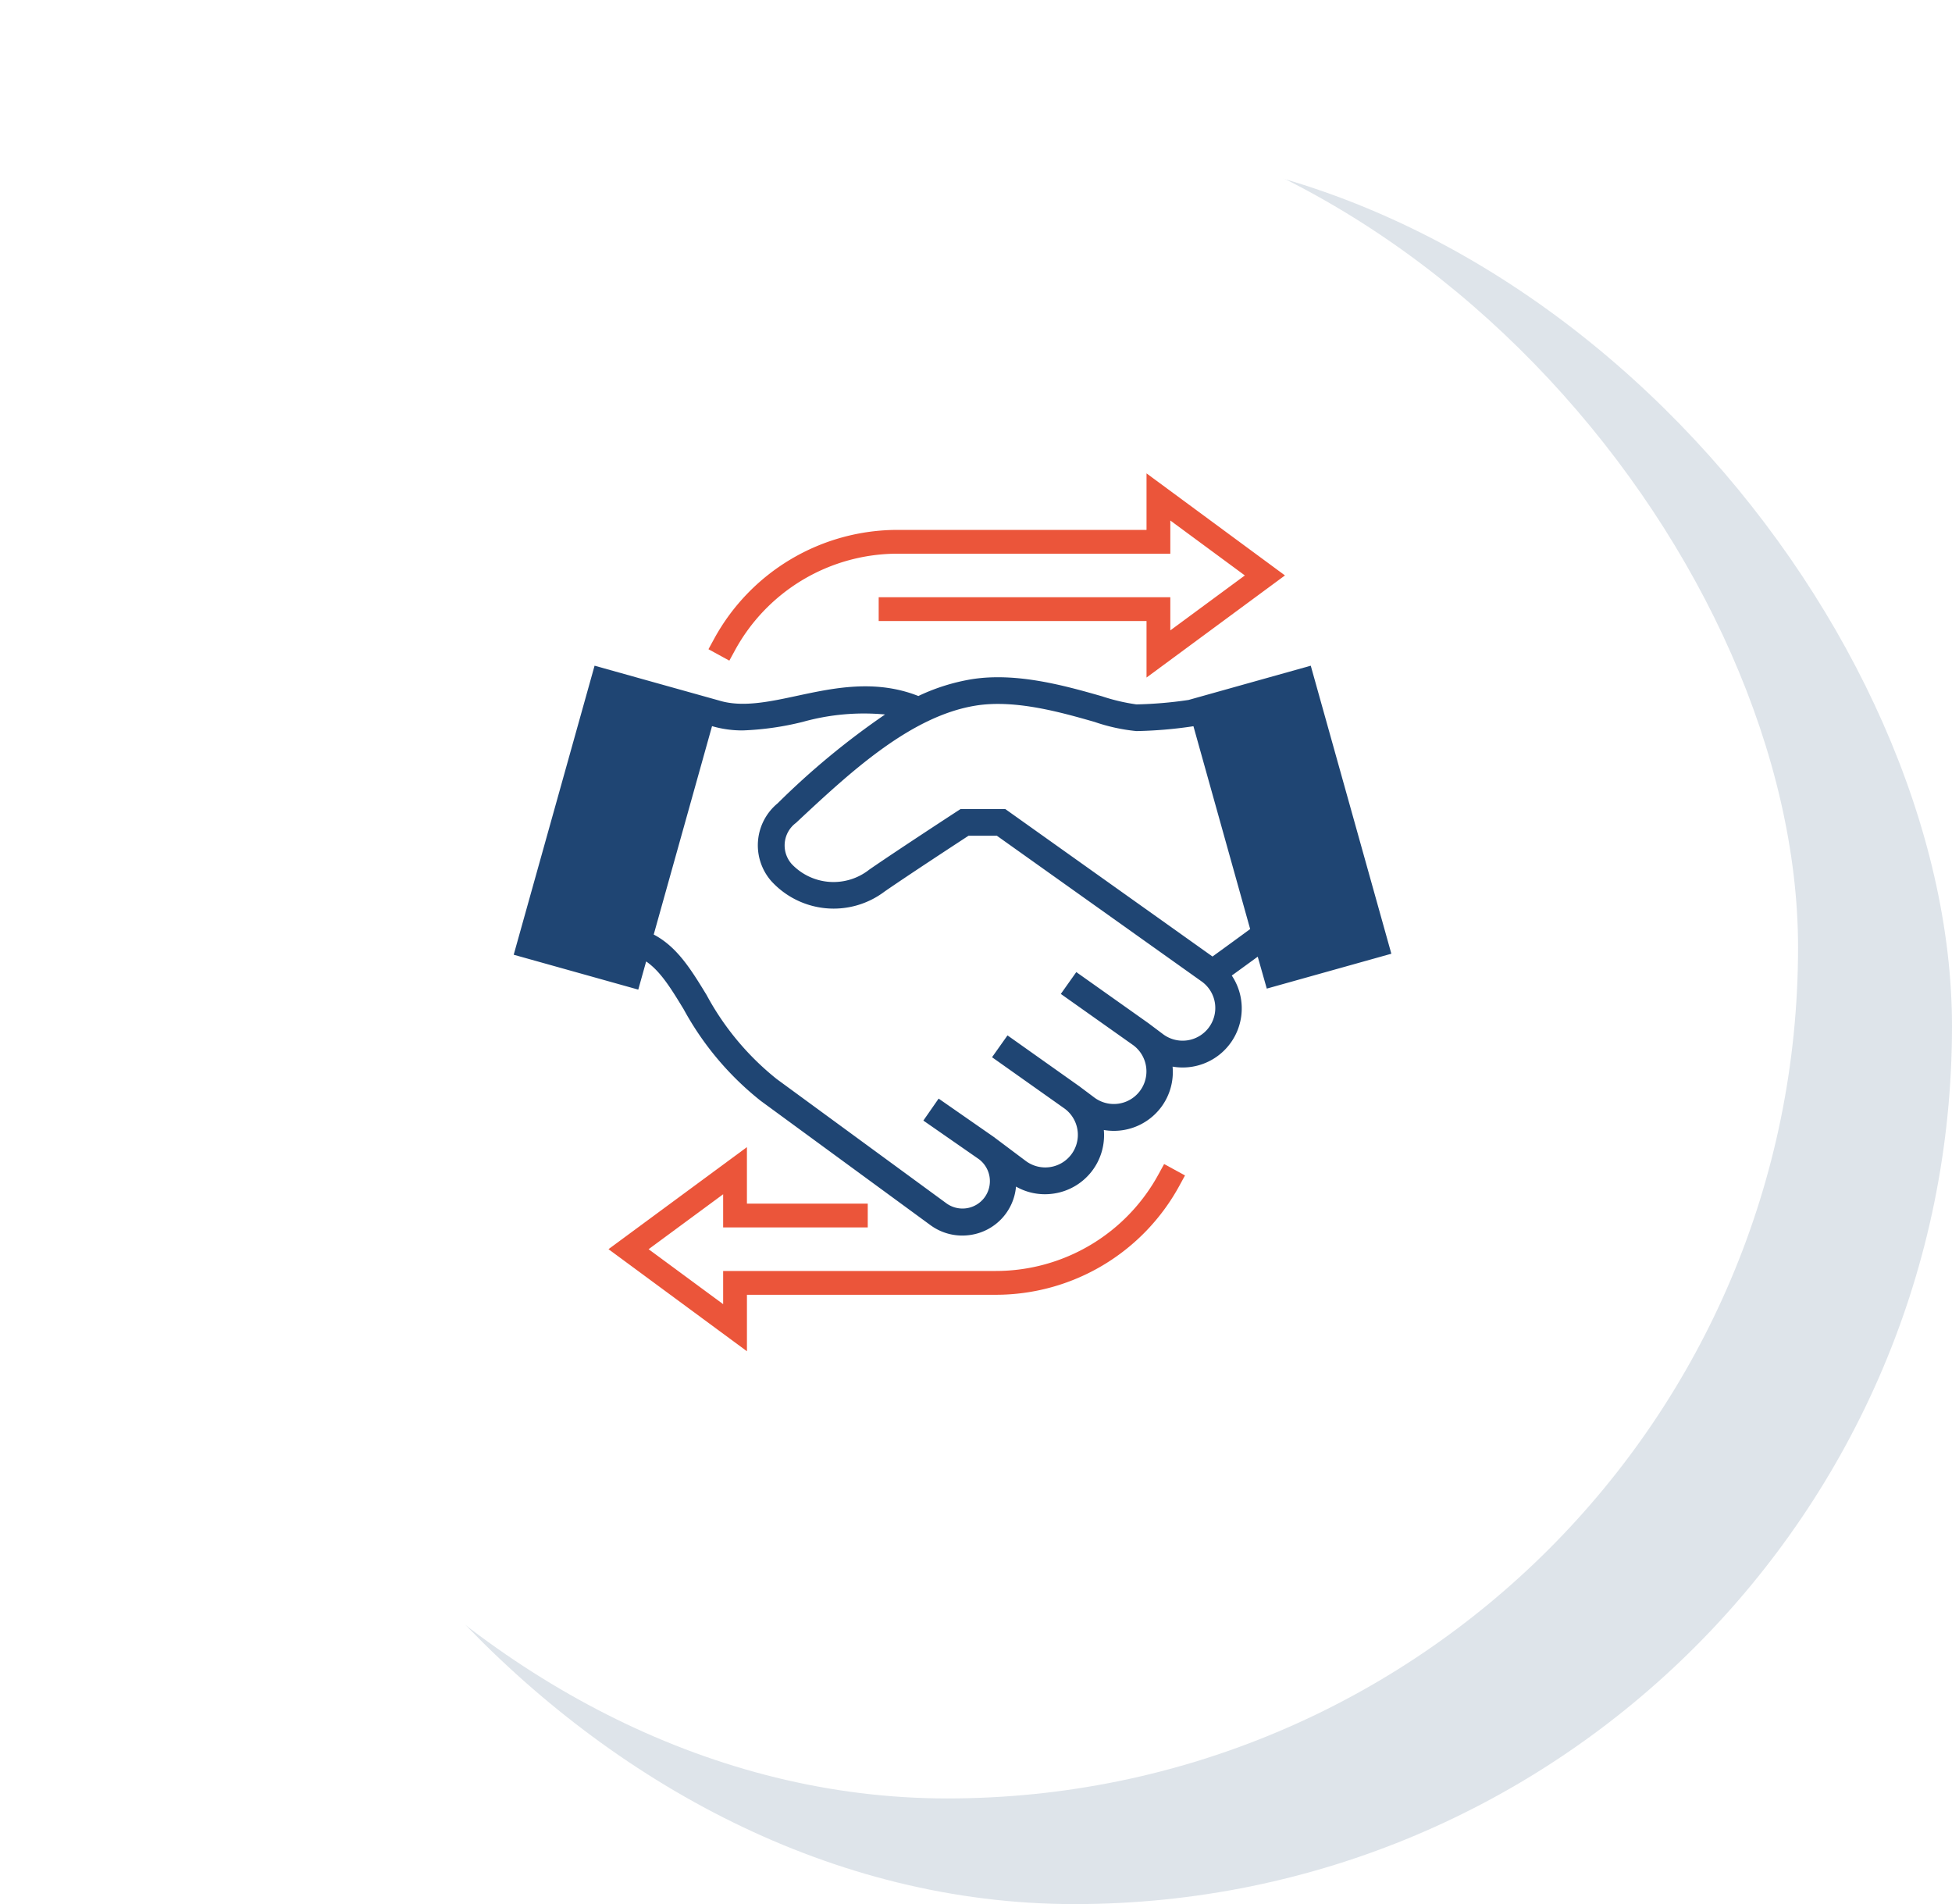
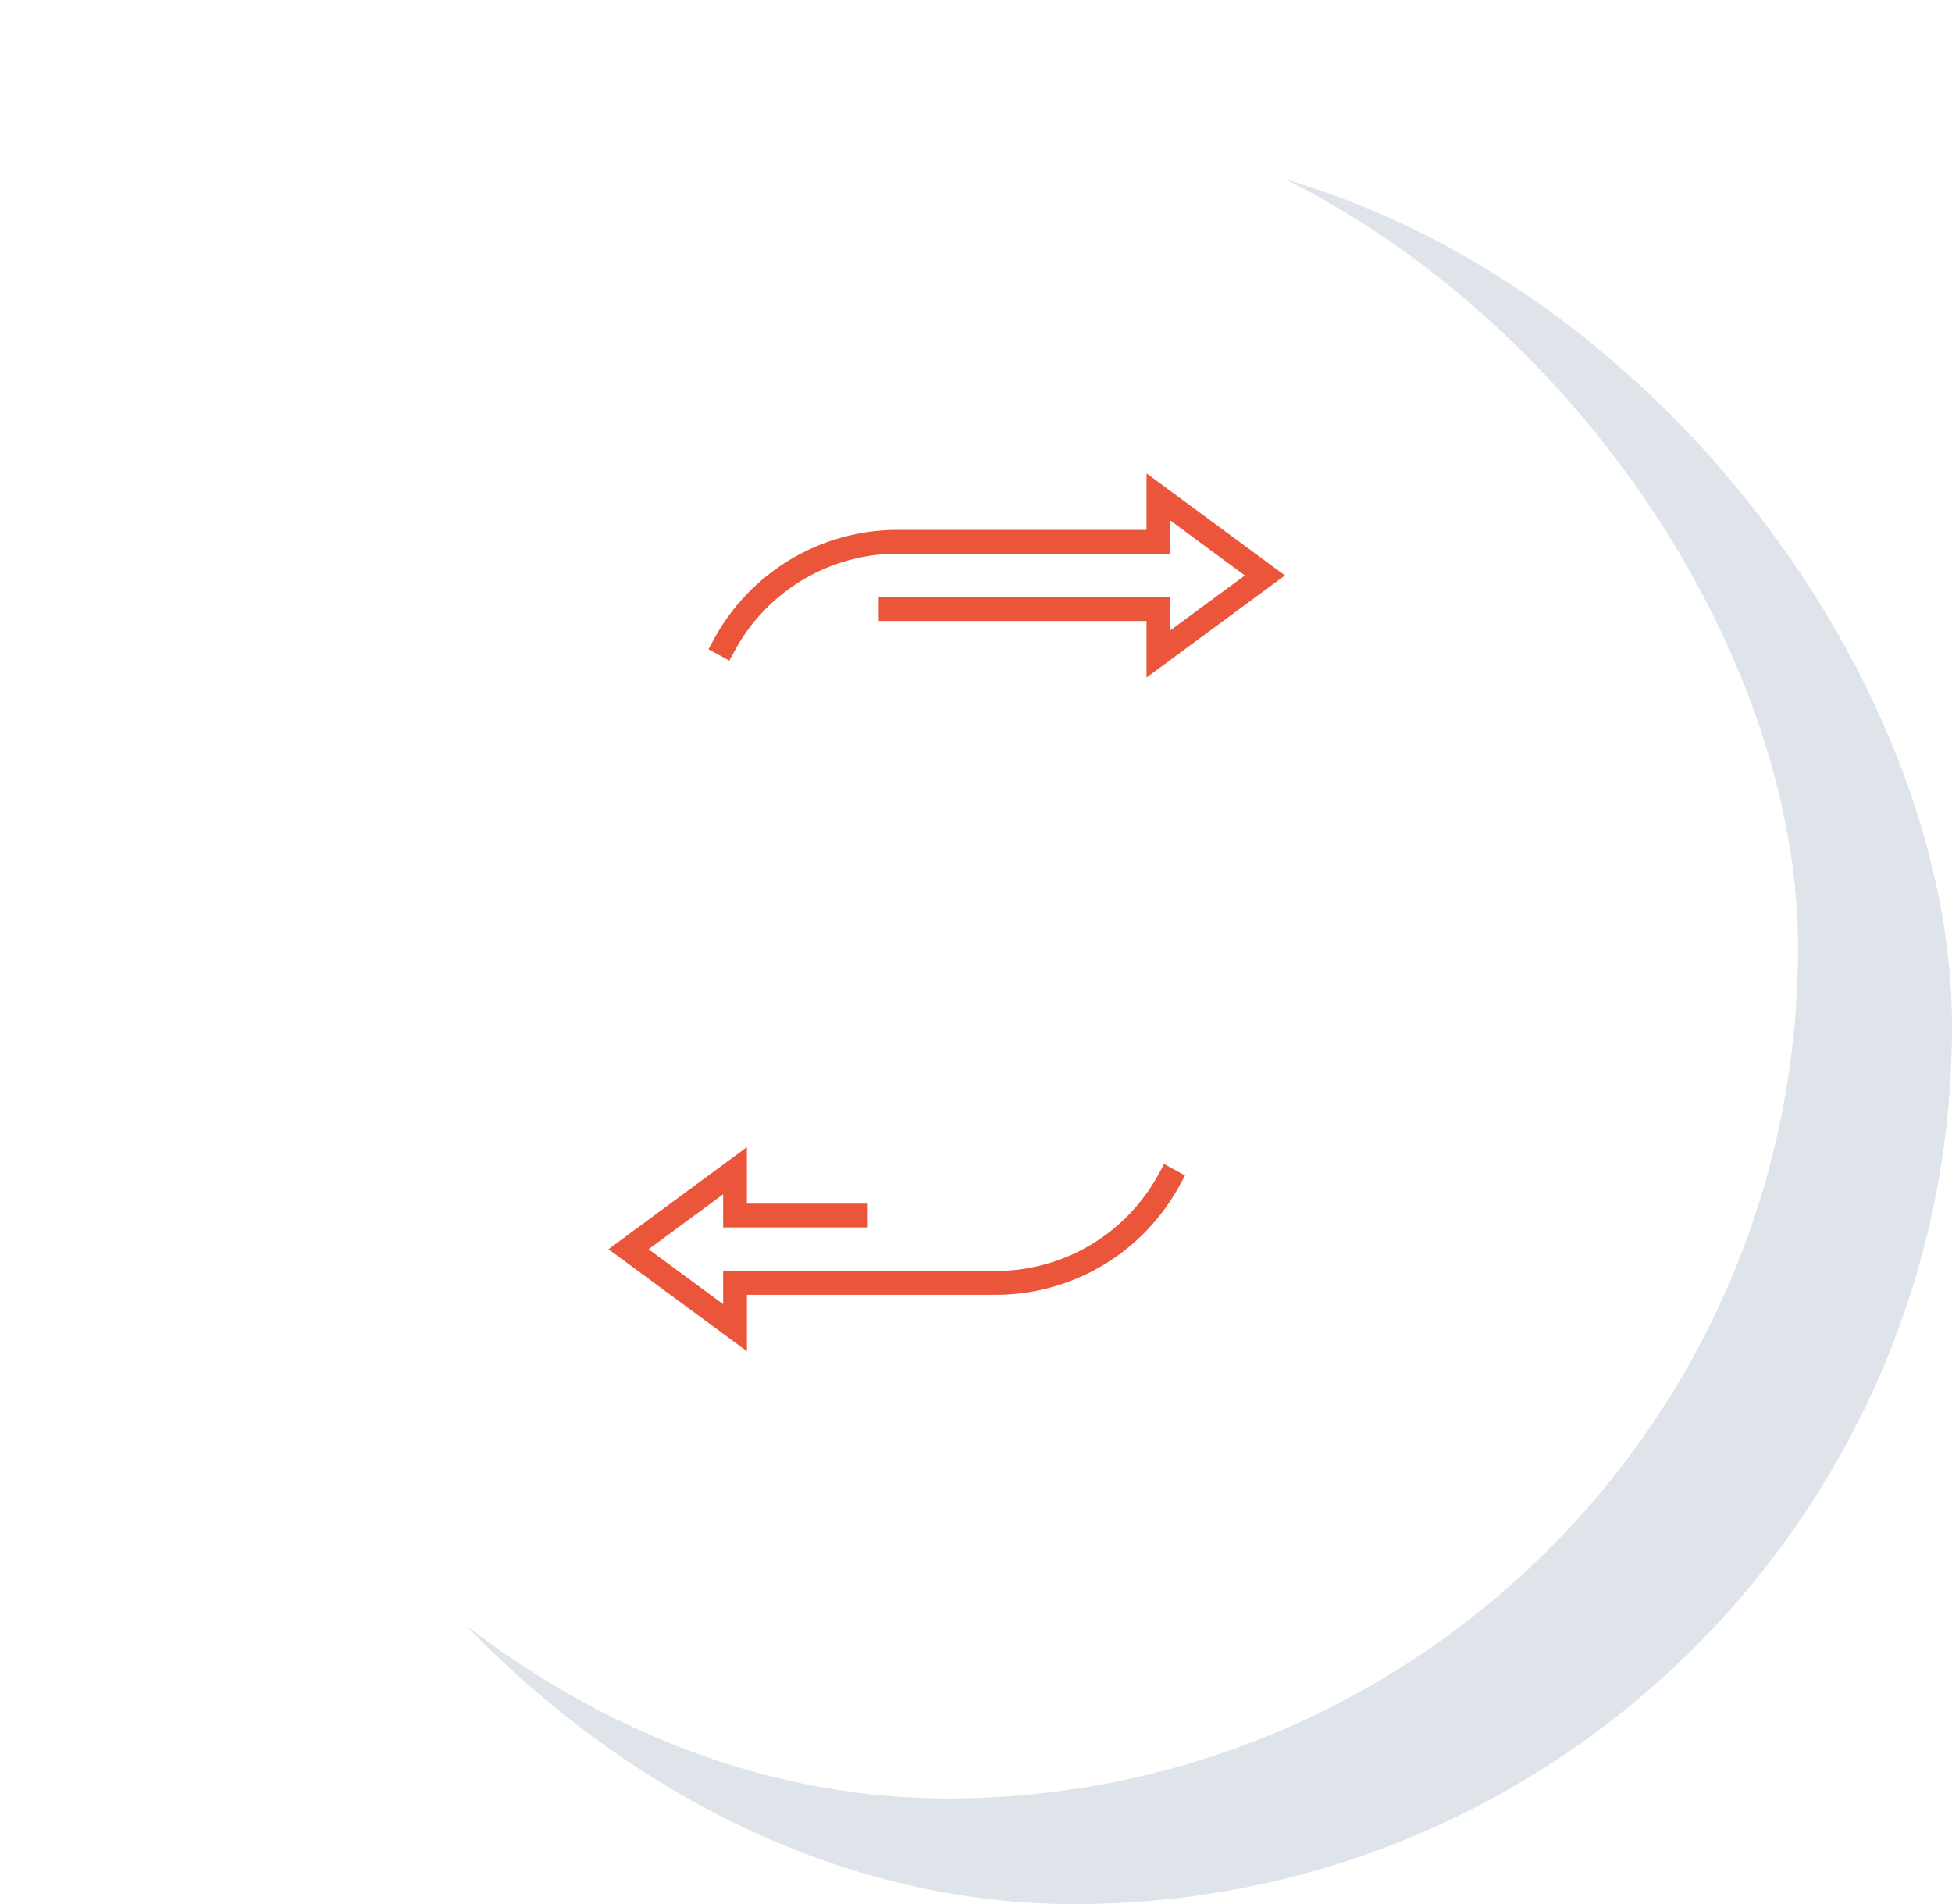
<svg xmlns="http://www.w3.org/2000/svg" width="182.384" height="177.87" viewBox="0 0 182.384 177.87">
  <defs>
    <filter id="矩形_940" x="0" y="0" width="177" height="177" filterUnits="userSpaceOnUse">
      <feOffset dy="3" input="SourceAlpha" />
      <feGaussianBlur stdDeviation="3" result="blur" />
      <feFlood flood-opacity="0.161" />
      <feComposite operator="in" in2="blur" />
      <feComposite in="SourceGraphic" />
    </filter>
  </defs>
  <g id="组_471" data-name="组 471" transform="translate(-184 -593)">
    <rect id="矩形_939" data-name="矩形 939" width="164" height="164" rx="82" transform="translate(202.384 606.87)" fill="#244b76" opacity="0.15" />
    <g transform="matrix(1, 0, 0, 1, 184, 593)" filter="url(#矩形_940)">
      <rect id="矩形_940-2" data-name="矩形 940" width="159" height="159" rx="79.5" transform="translate(9 6)" fill="#fff" />
    </g>
    <g id="组_484" data-name="组 484" transform="translate(42.354 450.017)">
-       <path id="路径_48239" data-name="路径 48239" d="M260.007,235.333l11.639-3.258-7.53-26.906-11.419,3.2a38.17,38.17,0,0,1-4.869.415,18.116,18.116,0,0,1-3.234-.762c-3.35-.955-7.938-2.263-12.163-1.589A18.747,18.747,0,0,0,227.453,208c-4.011-1.582-7.894-.755-11.326-.019-2.646.568-5.145,1.1-7.3.439L197.2,205.169l-7.556,27,11.639,3.258.736-2.631c1.331.912,2.313,2.507,3.5,4.457a28.006,28.006,0,0,0,7.205,8.565l15.8,11.569a5.027,5.027,0,0,0,3.029,1.015,5.176,5.176,0,0,0,.723-.051,5,5,0,0,0,4.3-4.523,5.471,5.471,0,0,0,2.689.714,5.587,5.587,0,0,0,.794-.056,5.506,5.506,0,0,0,4.723-5.945,5.521,5.521,0,0,0,5.359-2.136,5.485,5.485,0,0,0,1.064-3.784,5.609,5.609,0,0,0,.921.081,5.52,5.52,0,0,0,4.611-8.588c.659-.477,1.592-1.155,2.424-1.764Zm-5.427,3.65a3.052,3.052,0,0,1-4.264.608l-1.273-.955,0,0c-.01-.007-.016-.016-.026-.023l-6.808-4.823-1.446,2.04,6.782,4.8a3.046,3.046,0,0,1-3.657,4.873l-1.272-.953,0,0c-.009-.007-.015-.016-.024-.022l-6.81-4.825-1.445,2.04,6.781,4.8a3.045,3.045,0,1,1-3.655,4.871l-2.853-2.139,0,0c-.012-.009-.021-.021-.033-.03l-5.23-3.637-1.427,2.053,5.193,3.609h0a2.564,2.564,0,0,1,.512,3.585,2.562,2.562,0,0,1-3.6.5l-15.8-11.569a25.544,25.544,0,0,1-6.56-7.858c-1.467-2.408-2.761-4.5-4.939-5.645l5.449-19.468a10.039,10.039,0,0,0,2.875.4,27.17,27.17,0,0,0,5.61-.8,21.238,21.238,0,0,1,7.681-.689,72.164,72.164,0,0,0-10.033,8.295,5.08,5.08,0,0,0-.62,7.243,7.891,7.891,0,0,0,10.61,1c2.151-1.488,6.628-4.417,7.844-5.212h2.645l19.192,13.655A3.049,3.049,0,0,1,254.58,238.983Zm.355-6.647-19.357-13.773h-4.187l-.311.2c-.057.037-5.694,3.711-8.212,5.453a5.387,5.387,0,0,1-7.248-.518,2.62,2.62,0,0,1,.4-3.848c5.005-4.677,10.676-9.978,16.81-10.956,3.677-.587,7.958.634,11.083,1.526a17,17,0,0,0,3.92.857,40.664,40.664,0,0,0,5.321-.454l5.3,18.946C257.359,230.579,255.749,231.746,254.935,232.336Z" fill="#1f4573" />
      <g id="组_484-2" data-name="组 484">
        <path id="路径_48240" data-name="路径 48240" d="M248.771,206.276v-5.282H223.746v-2.223h27.248v3.1l6.964-5.133-6.964-5.132v3.1H225.515a17.308,17.308,0,0,0-15.191,9.014l-.533.976-1.951-1.067.533-.975a19.53,19.53,0,0,1,17.142-10.171h23.256v-5.28l12.935,9.533Z" fill="#eb553a" />
      </g>
      <path id="路径_48241" data-name="路径 48241" d="M211.436,269.209,198.5,259.674l12.935-9.533v5.28h11.289v2.223H209.213v-3.1l-6.965,5.133,6.965,5.133v-3.1h25.478a17.307,17.307,0,0,0,15.191-9.015l.533-.975,1.951,1.066-.533.976a19.531,19.531,0,0,1-17.142,10.172H211.436Z" fill="#eb553a" />
    </g>
  </g>
</svg>